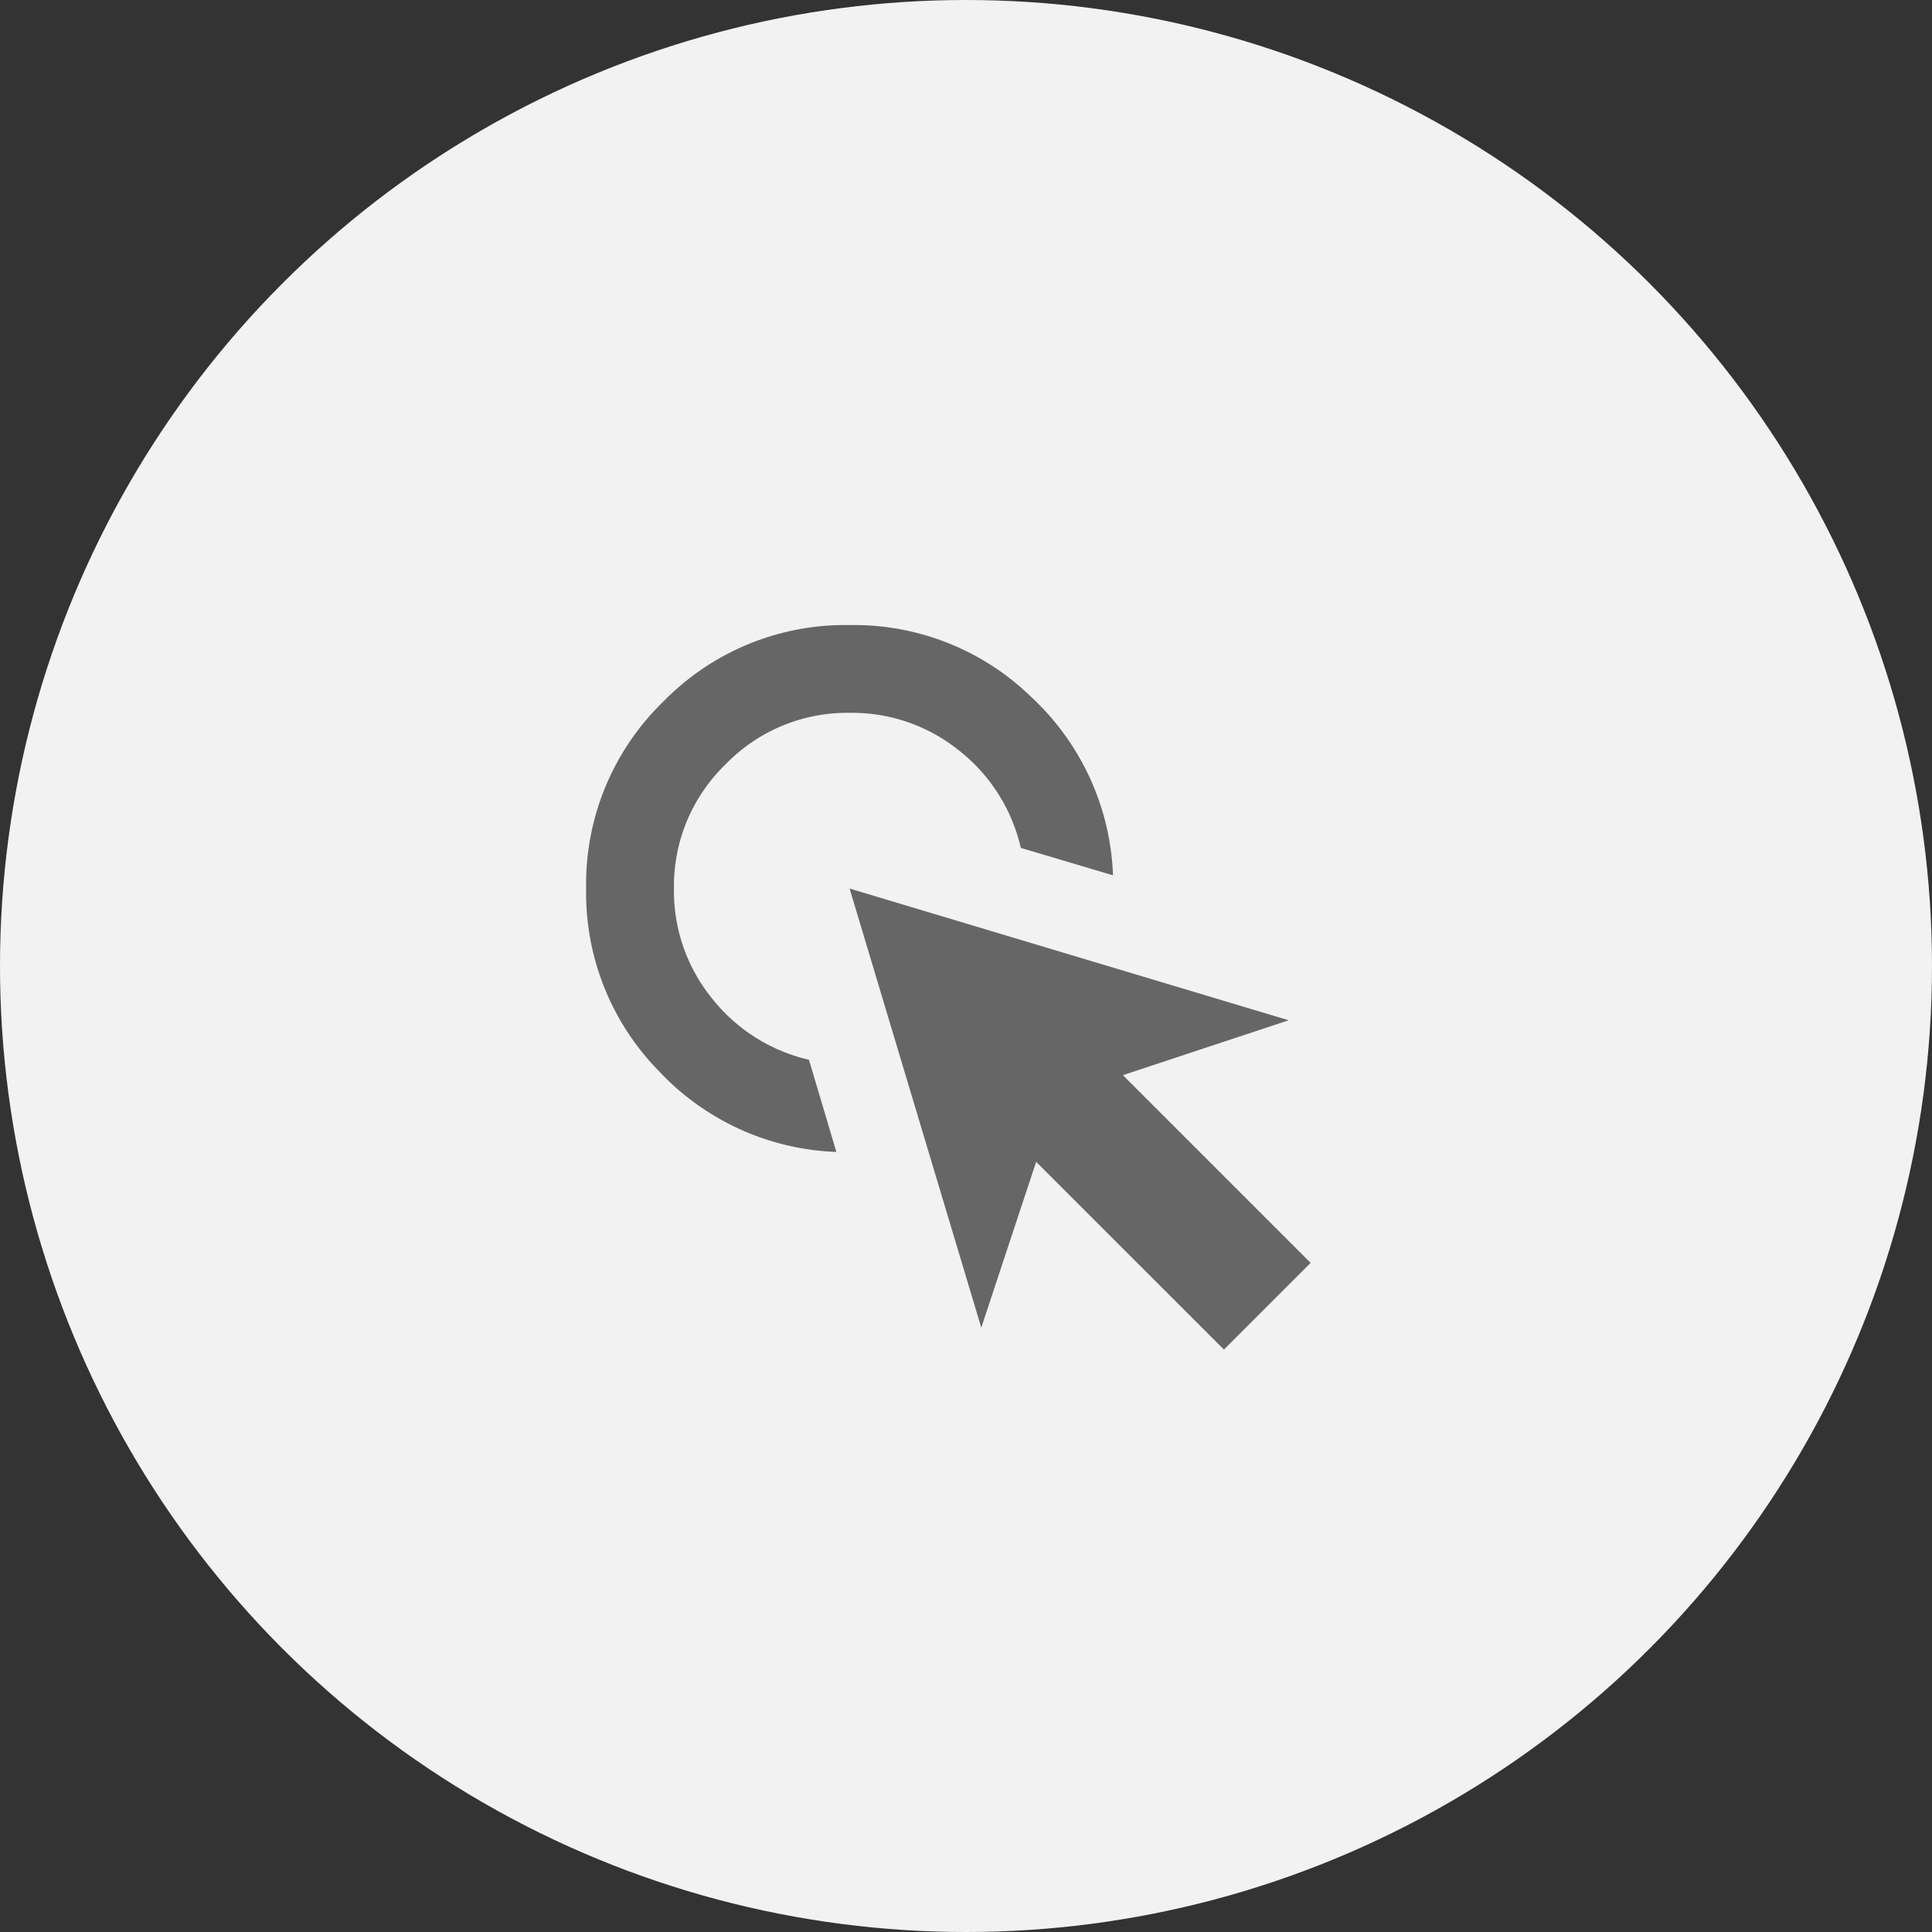
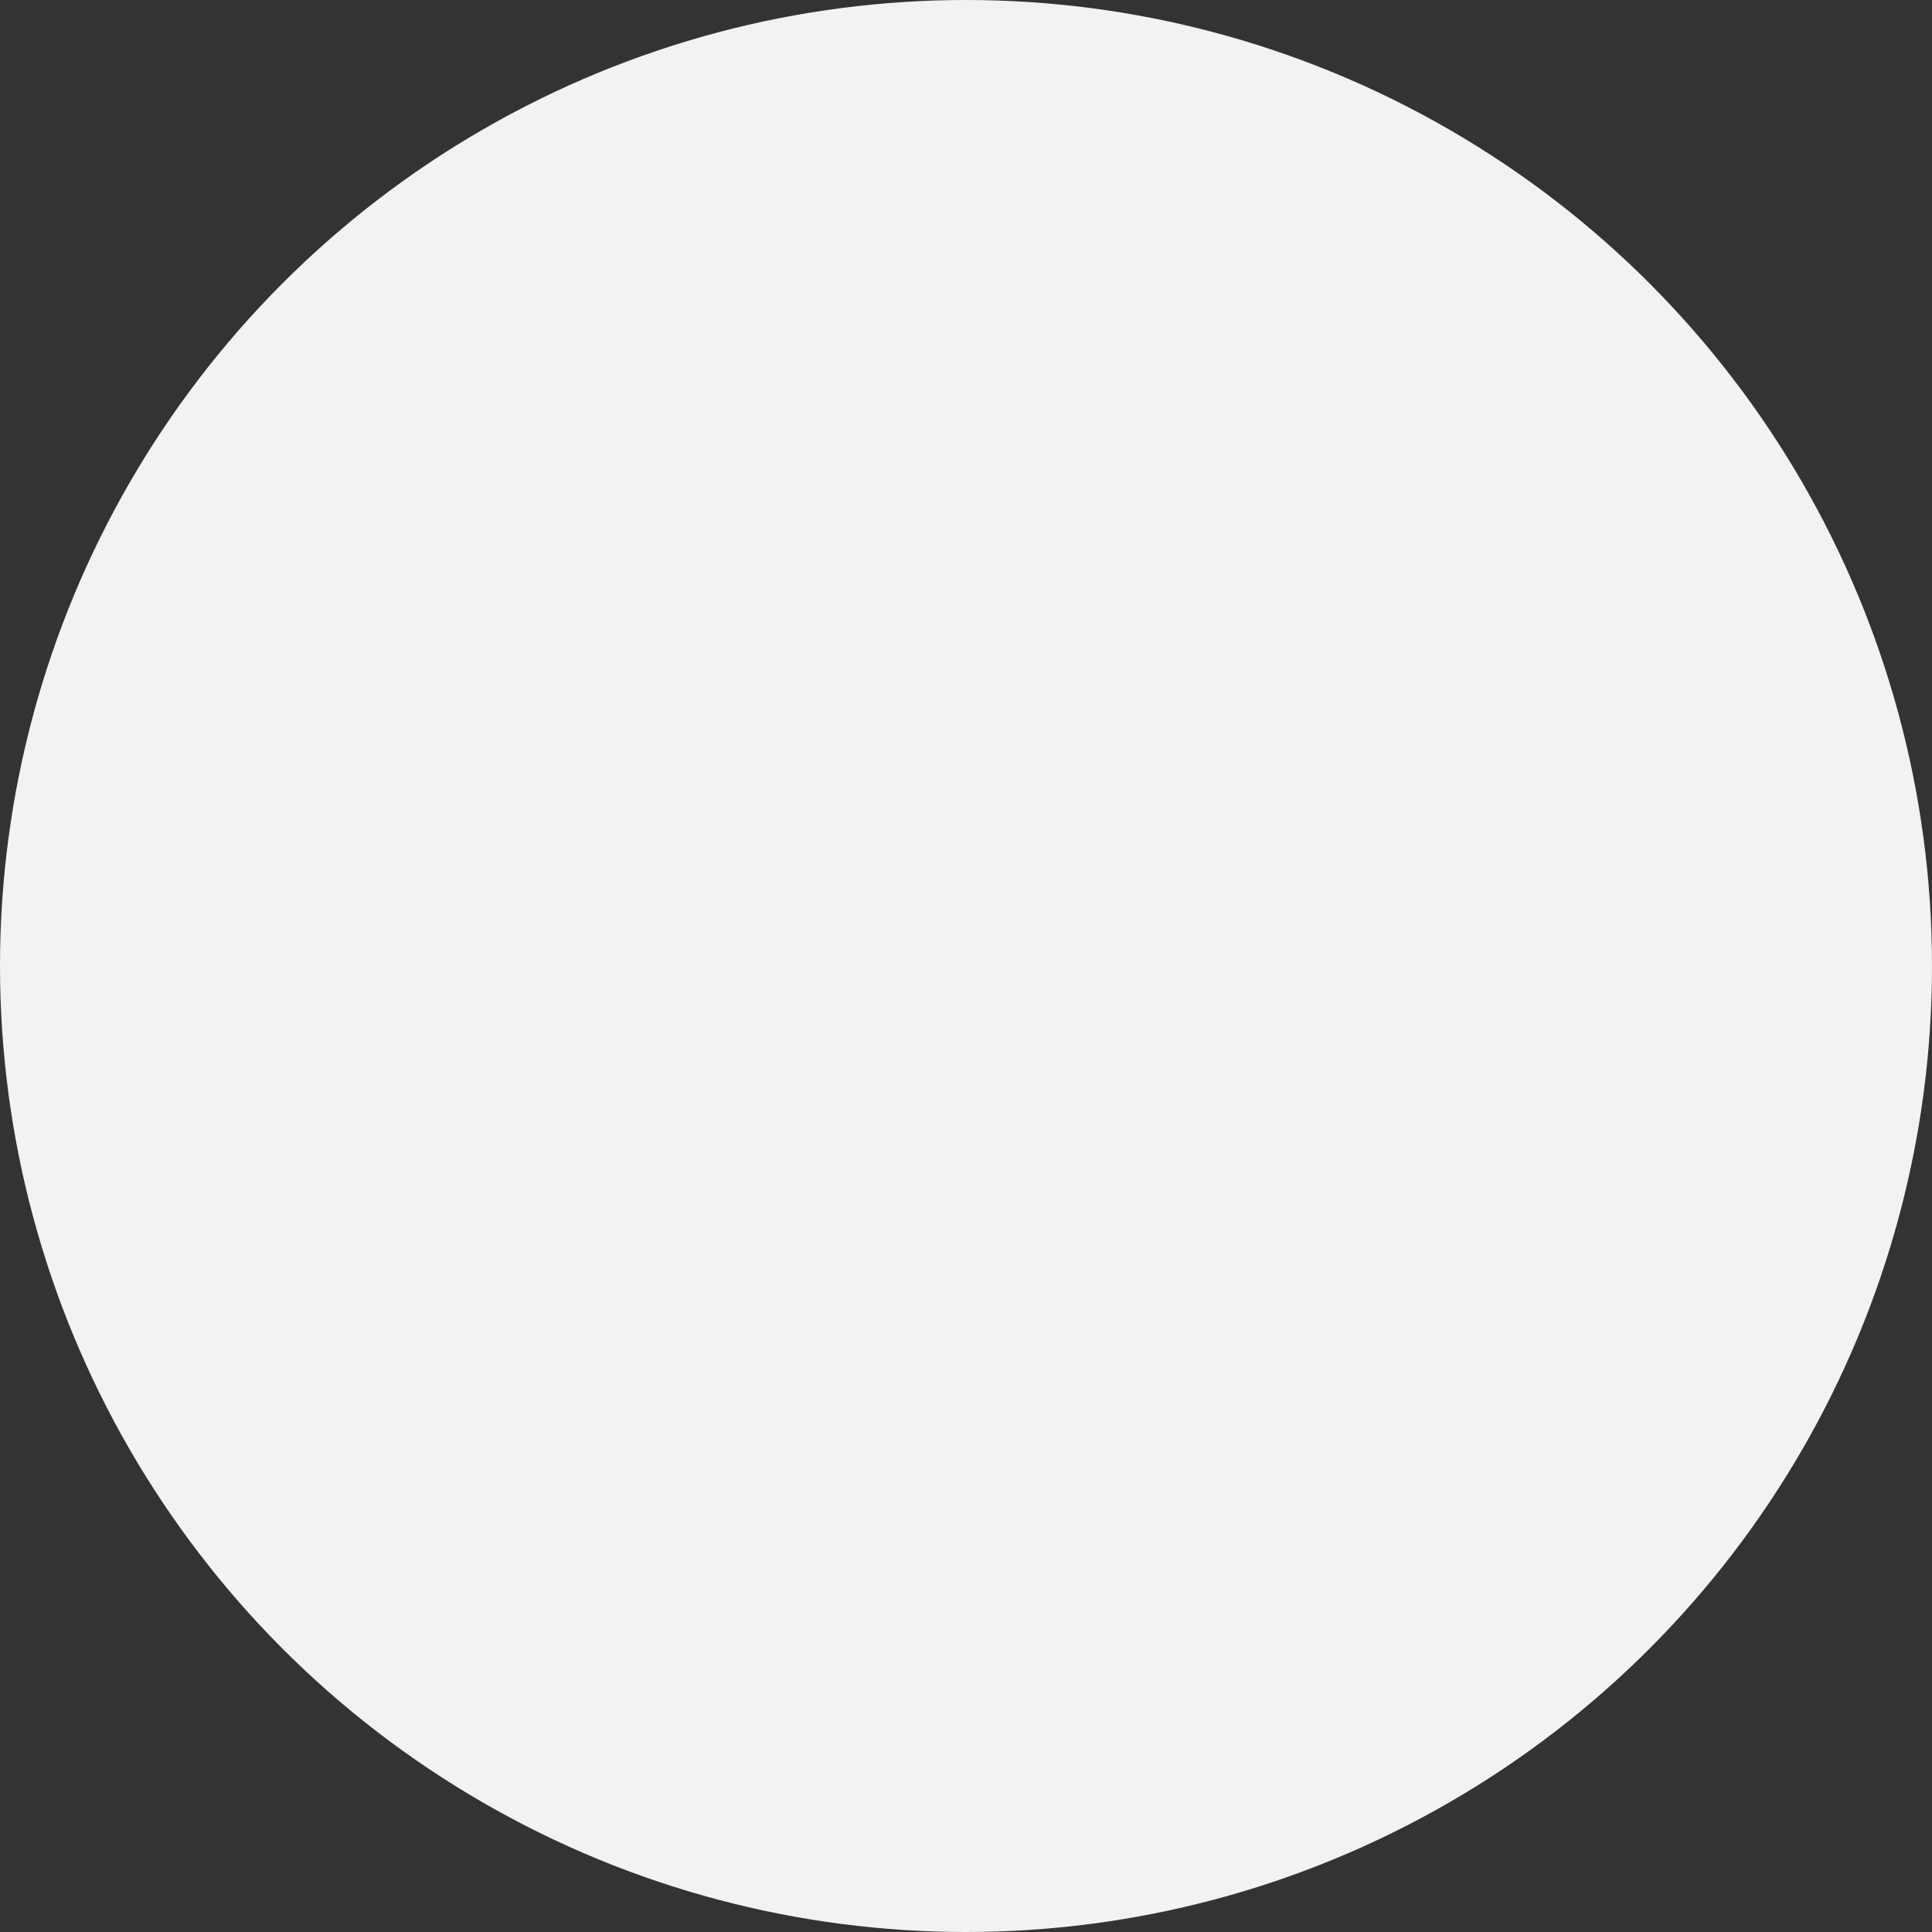
<svg xmlns="http://www.w3.org/2000/svg" width="32" height="32" viewBox="0 0 32 32">
  <rect x="0" y="0" width="32" height="32" fill="#333333" stroke="none" />
  <g id="Group_837" data-name="Group 837" transform="translate(-16 -8)">
    <circle id="Ellipse_25" data-name="Ellipse 25" cx="16" cy="16" r="16" transform="translate(16 8)" fill="#f2f2f2" />
-     <path id="Path_99" data-name="Path 99" d="M4.145,8.727A4.24,4.24,0,0,1,1.2,7.382,4.211,4.211,0,0,1,0,4.364,4.209,4.209,0,0,1,1.273,1.273,4.208,4.208,0,0,1,4.364,0,4.211,4.211,0,0,1,7.382,1.2,4.24,4.24,0,0,1,8.727,4.145L7.2,3.691A2.869,2.869,0,0,0,6.182,2.082a2.821,2.821,0,0,0-1.818-.628,2.8,2.8,0,0,0-2.055.854,2.8,2.8,0,0,0-.854,2.055,2.821,2.821,0,0,0,.628,1.818A2.869,2.869,0,0,0,3.691,7.2ZM10.564,12,7.454,8.891l-.909,2.746L4.364,4.364l7.273,2.182-2.746.909L12,10.564Z" transform="translate(25.708 18.353)" fill="#666" stroke="rgba(0,0,0,0)" stroke-width="1" />
  </g>
</svg>